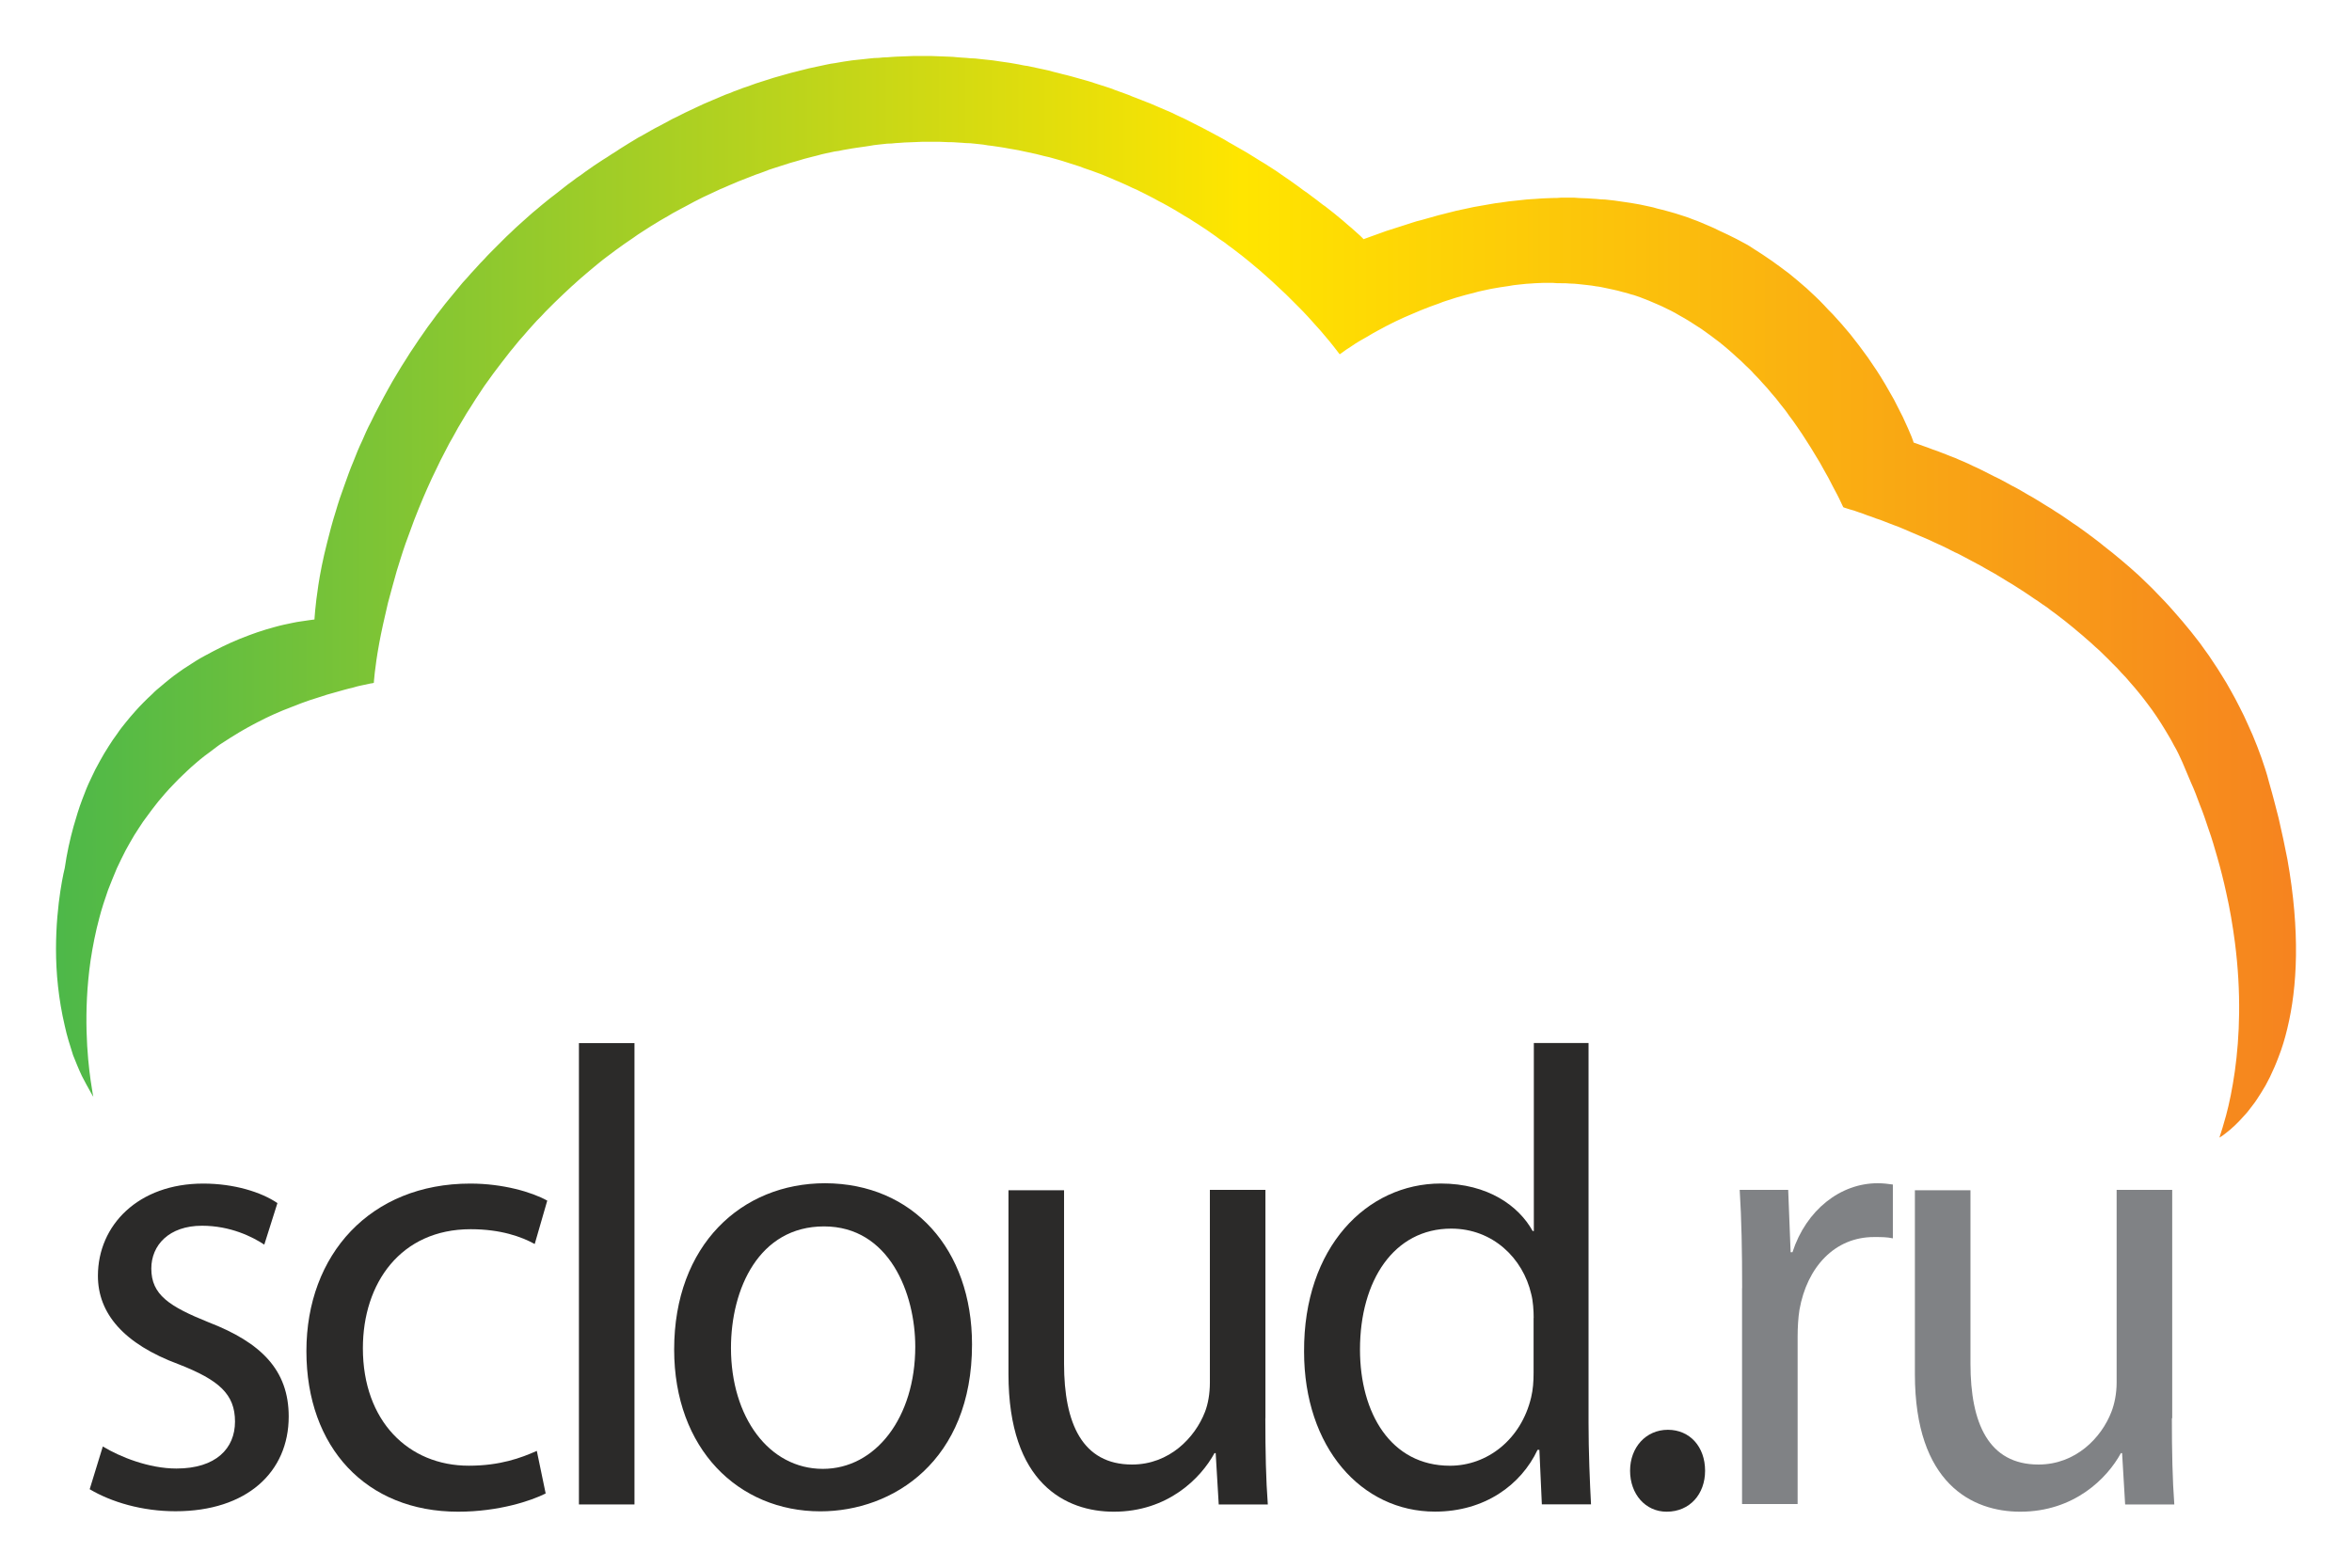
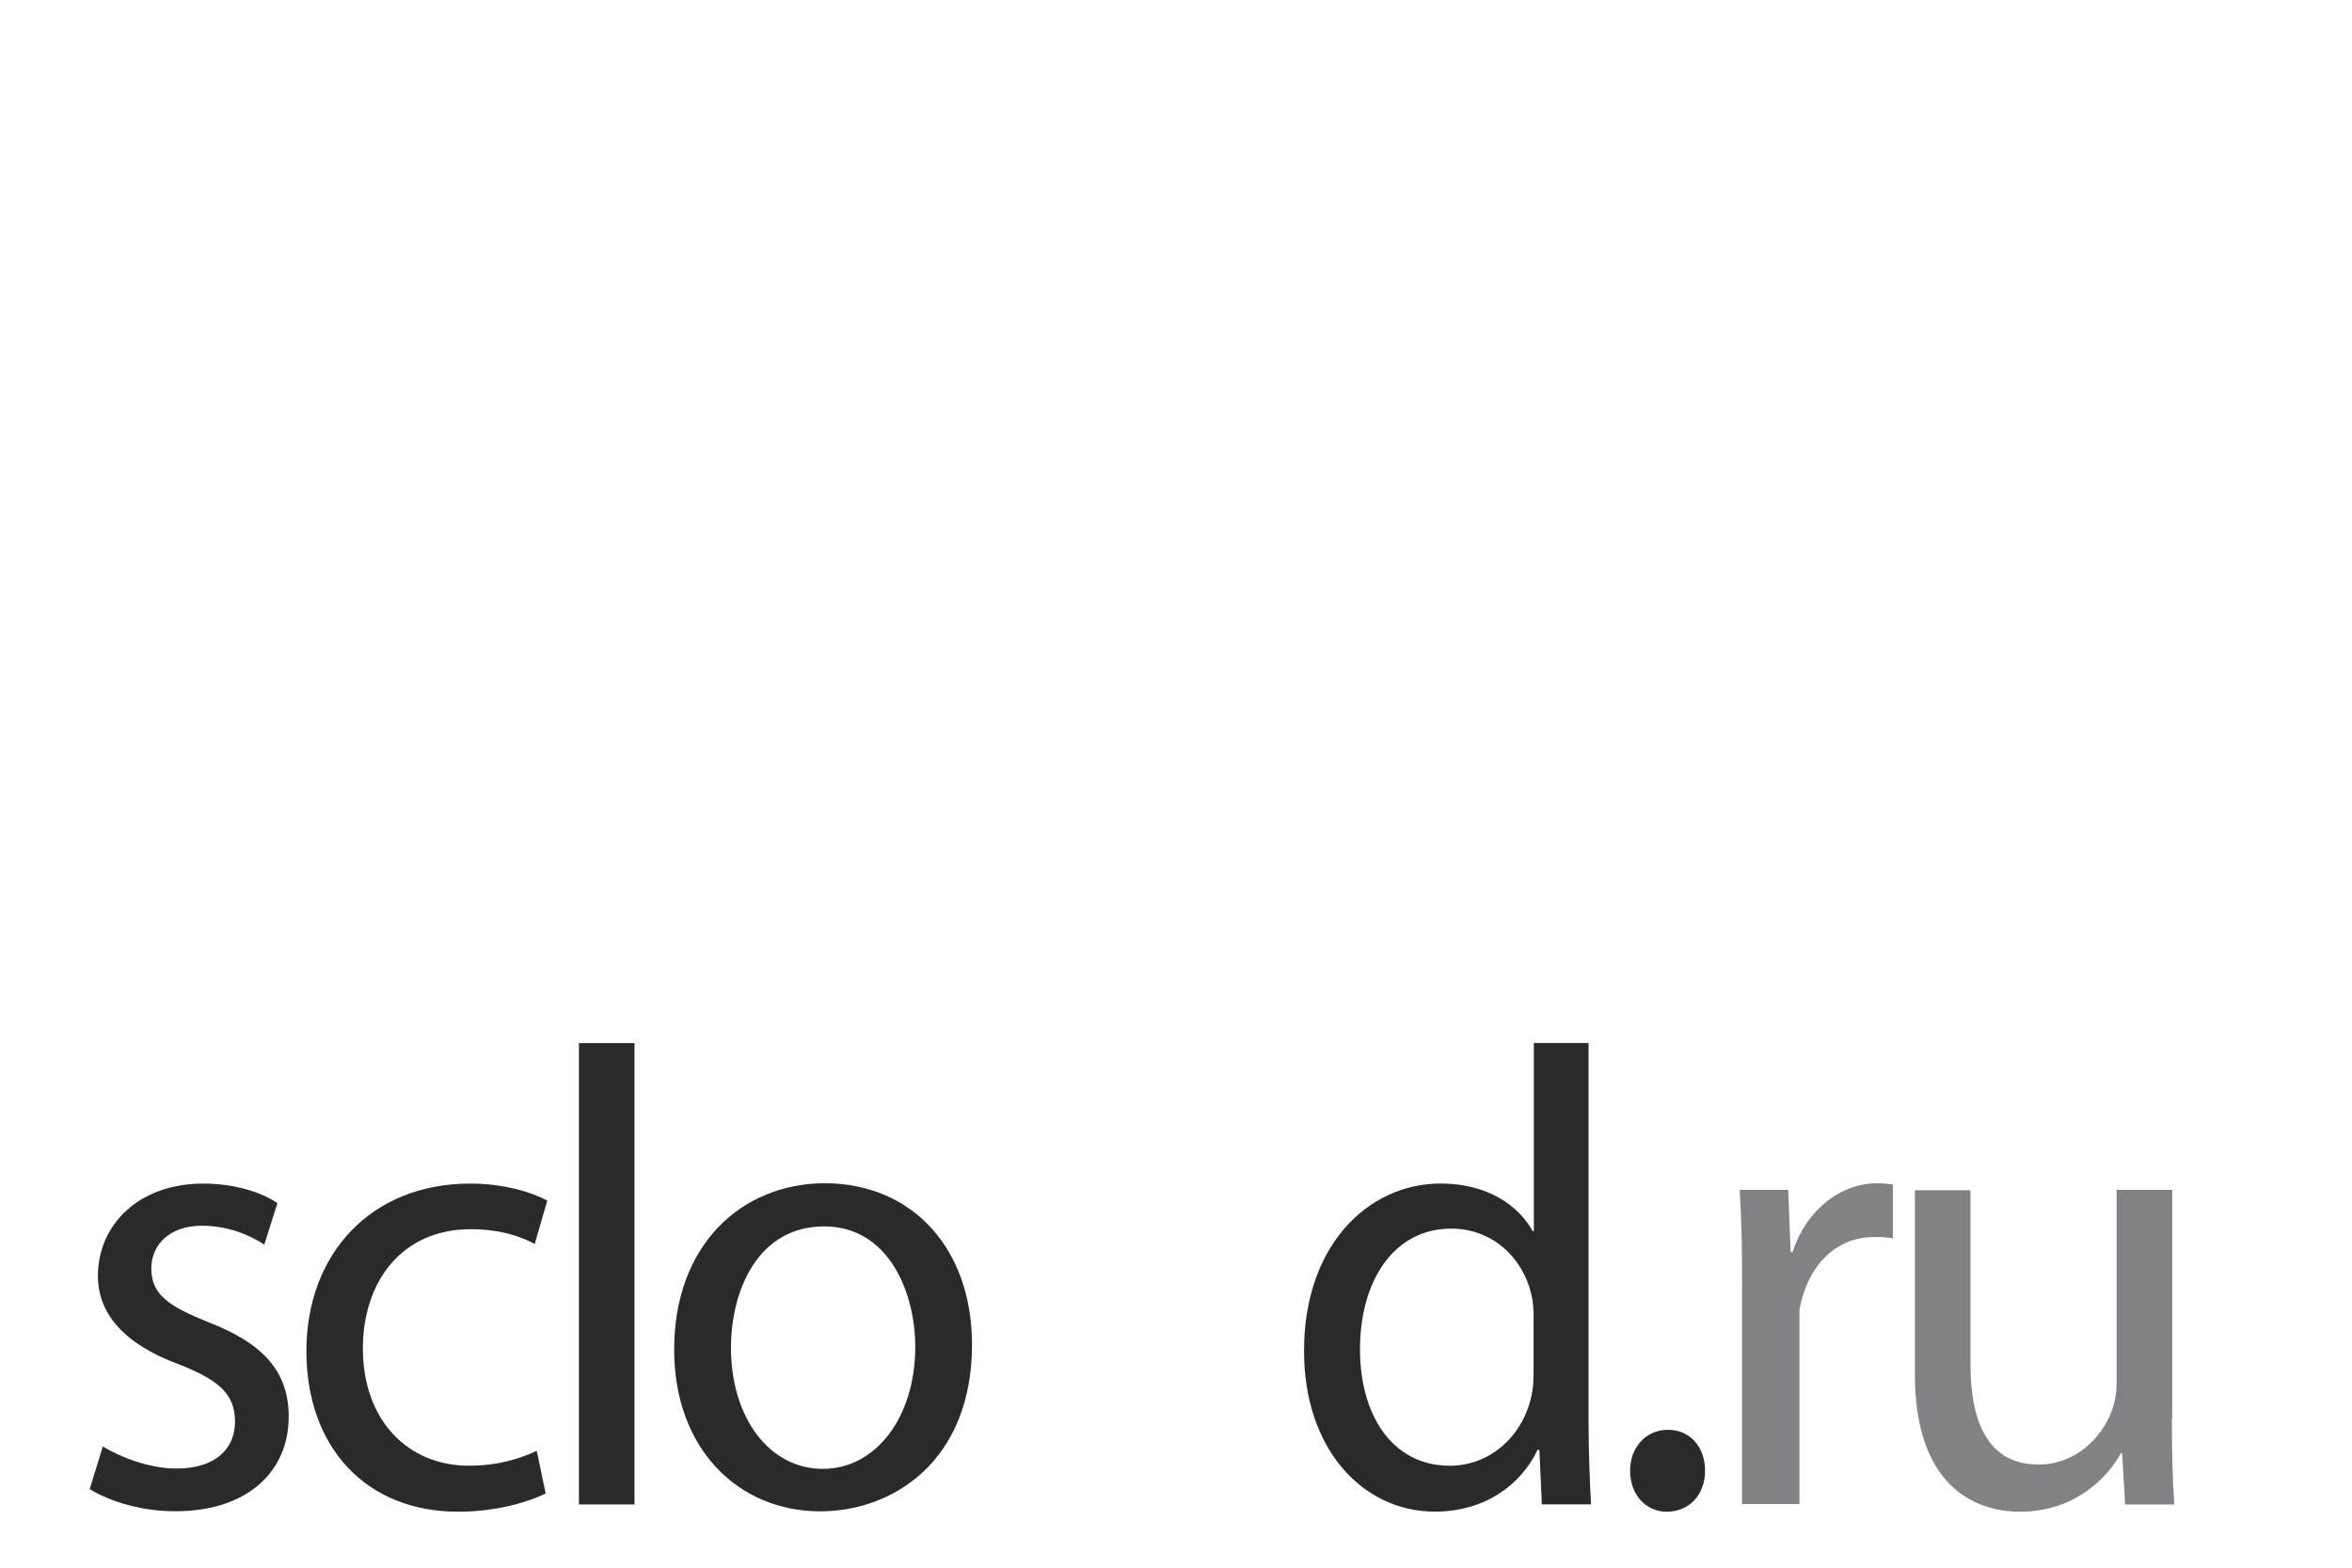
<svg xmlns="http://www.w3.org/2000/svg" width="84" height="56" viewBox="0 0 84 56" fill="none">
  <path fill-rule="evenodd" clip-rule="evenodd" d="M3.672 51.67C4.282 52.041 5.317 52.458 6.3 52.458C7.716 52.458 8.393 51.737 8.393 50.782C8.393 49.803 7.824 49.298 6.387 48.736C4.415 48.006 3.497 46.914 3.497 45.576C3.497 43.766 4.938 42.279 7.259 42.279C8.36 42.279 9.331 42.583 9.908 42.976L9.439 44.46C9.015 44.18 8.23 43.785 7.214 43.785C6.035 43.785 5.404 44.481 5.404 45.314C5.404 46.248 6.035 46.664 7.455 47.236C9.319 47.957 10.311 48.936 10.311 50.6C10.311 52.592 8.808 53.984 6.267 53.984C5.079 53.984 3.979 53.659 3.203 53.197L3.672 51.67Z" fill="#2B2A29" />
  <path fill-rule="evenodd" clip-rule="evenodd" d="M19.488 53.349C18.977 53.607 17.819 54 16.361 54C13.081 54 10.943 51.707 10.943 48.264C10.943 44.809 13.231 42.279 16.797 42.279C17.964 42.279 18.998 42.583 19.545 42.888L19.097 44.438C18.628 44.18 17.889 43.909 16.809 43.909C14.313 43.909 12.96 45.831 12.96 48.161C12.96 50.758 14.584 52.357 16.743 52.357C17.864 52.357 18.607 52.078 19.172 51.828L19.488 53.349Z" fill="#2B2A29" />
  <path fill-rule="evenodd" clip-rule="evenodd" d="M20.676 37.262H22.66V53.741H20.676V37.262Z" fill="#2B2A29" />
  <path fill-rule="evenodd" clip-rule="evenodd" d="M26.106 48.152C26.106 50.615 27.459 52.47 29.387 52.47C31.272 52.47 32.688 50.636 32.688 48.106C32.688 46.205 31.762 43.809 29.429 43.809C27.108 43.809 26.106 46.035 26.106 48.152ZM34.715 48.027C34.715 52.178 31.904 53.987 29.297 53.987C26.374 53.987 24.077 51.761 24.077 48.206C24.077 44.472 26.485 42.267 29.471 42.267C32.601 42.279 34.715 44.618 34.715 48.027Z" fill="#2B2A29" />
-   <path fill-rule="evenodd" clip-rule="evenodd" d="M45.191 50.661C45.191 51.84 45.212 52.865 45.279 53.741H43.526L43.417 51.907H43.375C42.885 52.808 41.706 54 39.779 54C38.068 54 36.017 52.999 36.017 49.085V42.517H38.002V48.714C38.002 50.852 38.657 52.315 40.431 52.315C41.76 52.315 42.678 51.36 43.035 50.435C43.144 50.156 43.21 49.785 43.21 49.389V42.504H45.194V50.661H45.191Z" fill="#2B2A29" />
  <path fill-rule="evenodd" clip-rule="evenodd" d="M54.774 47.081C54.774 46.823 54.753 46.473 54.687 46.227C54.392 44.944 53.313 43.888 51.83 43.888C49.783 43.888 48.571 45.743 48.571 48.207C48.571 50.478 49.671 52.358 51.785 52.358C53.114 52.358 54.326 51.424 54.684 49.916C54.75 49.636 54.771 49.353 54.771 49.04V47.081H54.774ZM56.734 37.262V50.837C56.734 51.838 56.78 52.975 56.822 53.738H55.066L54.978 51.792H54.912C54.323 53.042 53.027 53.997 51.25 53.997C48.622 53.997 46.574 51.704 46.574 48.283C46.553 44.548 48.82 42.277 51.457 42.277C53.147 42.277 54.248 43.086 54.738 43.974H54.78V37.259H56.734V37.262Z" fill="#2B2A29" />
  <path fill-rule="evenodd" clip-rule="evenodd" d="M58.217 52.537C58.217 51.704 58.782 51.074 59.567 51.074C60.352 51.074 60.896 51.682 60.896 52.537C60.896 53.371 60.352 54 59.522 54C58.764 54 58.217 53.371 58.217 52.537Z" fill="#2B2A29" />
-   <path fill-rule="evenodd" clip-rule="evenodd" d="M62.219 46.014C62.219 44.688 62.198 43.55 62.132 42.504H63.864L63.951 44.73H64.017C64.507 43.222 65.728 42.267 67.057 42.267C67.265 42.267 67.418 42.288 67.602 42.313V44.235C67.394 44.189 67.199 44.189 66.925 44.189C65.53 44.189 64.538 45.257 64.267 46.786C64.222 47.066 64.201 47.416 64.201 47.741V53.726H62.216V46.014H62.219Z" fill="#808285" />
+   <path fill-rule="evenodd" clip-rule="evenodd" d="M62.219 46.014C62.219 44.688 62.198 43.55 62.132 42.504H63.864L63.951 44.73H64.017C64.507 43.222 65.728 42.267 67.057 42.267C67.265 42.267 67.418 42.288 67.602 42.313V44.235C67.394 44.189 67.199 44.189 66.925 44.189C65.53 44.189 64.538 45.257 64.267 46.786V53.726H62.216V46.014H62.219Z" fill="#808285" />
  <path fill-rule="evenodd" clip-rule="evenodd" d="M77.567 50.661C77.567 51.84 77.588 52.865 77.654 53.741H75.898L75.789 51.907H75.747C75.257 52.808 74.079 54 72.151 54C70.44 54 68.389 52.999 68.389 49.085V42.517H70.374V48.714C70.374 50.852 71.029 52.315 72.803 52.315C74.133 52.315 75.05 51.36 75.407 50.435C75.516 50.156 75.594 49.785 75.594 49.389V42.504H77.579V50.661H77.567Z" fill="#808285" />
-   <path fill-rule="evenodd" clip-rule="evenodd" d="M2.313 36.644C2.087 35.683 2 34.743 2 33.904C2 32.225 2.313 31.006 2.313 31.006C2.388 30.48 2.496 29.999 2.625 29.528C2.722 29.193 2.818 28.868 2.938 28.555C3.034 28.296 3.131 28.05 3.251 27.807C3.347 27.594 3.455 27.381 3.564 27.192C3.66 27.013 3.768 26.834 3.876 26.666C3.973 26.508 4.081 26.353 4.189 26.207C4.285 26.061 4.393 25.927 4.502 25.793C4.598 25.672 4.706 25.547 4.814 25.425C4.911 25.313 5.019 25.2 5.127 25.091C5.223 24.991 5.332 24.89 5.44 24.79C5.536 24.689 5.644 24.598 5.753 24.51C5.849 24.422 5.957 24.343 6.065 24.252C6.162 24.172 6.27 24.093 6.378 24.017C6.486 23.938 6.583 23.872 6.691 23.805C6.799 23.738 6.895 23.671 7.003 23.604C7.112 23.537 7.208 23.482 7.316 23.424C7.424 23.37 7.521 23.312 7.629 23.257C7.737 23.202 7.833 23.157 7.942 23.099C8.05 23.053 8.146 22.999 8.254 22.953C8.363 22.907 8.459 22.865 8.567 22.819C8.675 22.774 8.772 22.74 8.88 22.698C8.988 22.664 9.084 22.619 9.193 22.585C9.301 22.552 9.397 22.518 9.505 22.485C9.613 22.451 9.71 22.43 9.818 22.396C9.926 22.363 10.031 22.342 10.131 22.317C10.239 22.296 10.344 22.272 10.443 22.251C10.561 22.229 10.657 22.205 10.756 22.196C10.885 22.174 10.982 22.162 11.069 22.15C11.177 22.138 11.231 22.129 11.231 22.129C11.231 22.129 11.252 21.67 11.37 20.897C11.433 20.484 11.532 19.97 11.682 19.386C11.769 19.039 11.866 18.659 11.995 18.255C12.082 17.953 12.187 17.64 12.308 17.315C12.404 17.047 12.5 16.767 12.62 16.488C12.717 16.241 12.813 15.995 12.933 15.749C13.029 15.524 13.126 15.302 13.246 15.077C13.342 14.876 13.45 14.663 13.559 14.462C13.655 14.271 13.763 14.082 13.871 13.882C13.967 13.702 14.076 13.523 14.184 13.343C14.28 13.176 14.388 13.009 14.497 12.838C14.593 12.68 14.701 12.513 14.809 12.358C14.906 12.2 15.014 12.057 15.122 11.899C15.218 11.753 15.327 11.607 15.435 11.464C15.531 11.33 15.639 11.184 15.748 11.05C15.844 10.916 15.952 10.792 16.06 10.658C16.157 10.536 16.265 10.412 16.373 10.278C16.469 10.156 16.578 10.031 16.686 9.919C16.782 9.806 16.89 9.685 16.998 9.572C17.095 9.46 17.203 9.347 17.311 9.238C17.407 9.125 17.516 9.025 17.624 8.912C17.72 8.812 17.828 8.712 17.937 8.599C18.033 8.499 18.141 8.398 18.249 8.298C18.346 8.198 18.454 8.106 18.562 8.006C18.658 7.918 18.767 7.827 18.875 7.726C18.971 7.638 19.079 7.547 19.188 7.459C19.284 7.371 19.392 7.291 19.5 7.2C19.596 7.121 19.705 7.033 19.813 6.954C19.909 6.875 20.017 6.799 20.126 6.708C20.222 6.629 20.33 6.549 20.438 6.473C20.535 6.394 20.643 6.318 20.751 6.248C20.847 6.169 20.956 6.102 21.064 6.023C21.16 5.956 21.268 5.877 21.377 5.81C21.473 5.744 21.581 5.677 21.689 5.61C21.785 5.543 21.894 5.476 22.002 5.409C22.098 5.342 22.206 5.275 22.315 5.208C22.411 5.141 22.519 5.087 22.627 5.017C22.724 4.95 22.832 4.895 22.94 4.837C23.036 4.783 23.145 4.716 23.253 4.658C23.349 4.603 23.457 4.545 23.566 4.491C23.662 4.436 23.77 4.378 23.878 4.323C23.974 4.269 24.083 4.211 24.191 4.165C24.287 4.111 24.395 4.065 24.504 4.007C24.537 3.995 24.567 3.974 24.6 3.962C24.675 3.928 24.738 3.895 24.813 3.861C24.922 3.816 25.018 3.761 25.126 3.715C25.234 3.67 25.331 3.627 25.439 3.581C25.547 3.536 25.643 3.493 25.752 3.448C25.86 3.402 25.956 3.359 26.064 3.326C26.172 3.28 26.269 3.238 26.377 3.204C26.485 3.159 26.581 3.125 26.69 3.092C26.798 3.058 26.894 3.013 27.002 2.979C27.111 2.946 27.207 2.912 27.315 2.879C27.423 2.845 27.52 2.812 27.628 2.779C27.736 2.745 27.832 2.724 27.941 2.69C28.049 2.657 28.145 2.636 28.253 2.602C28.361 2.581 28.458 2.547 28.566 2.523C28.674 2.502 28.77 2.468 28.879 2.444C28.987 2.423 29.083 2.398 29.191 2.377C29.3 2.356 29.396 2.331 29.504 2.31C29.612 2.289 29.709 2.265 29.817 2.255C29.925 2.234 30.021 2.222 30.13 2.201C30.238 2.189 30.334 2.167 30.442 2.155C30.55 2.143 30.647 2.134 30.755 2.122C30.863 2.109 30.959 2.1 31.068 2.088C31.176 2.076 31.272 2.067 31.381 2.067C31.489 2.055 31.585 2.046 31.693 2.046C31.801 2.033 31.898 2.033 32.006 2.024C32.114 2.024 32.21 2.012 32.319 2.012C32.427 2.012 32.523 2 32.631 2C32.74 2 32.836 2 32.944 2C33.052 2 33.148 2 33.257 2C33.365 2 33.461 2.012 33.569 2.012C33.678 2.012 33.774 2.024 33.882 2.024C33.99 2.024 34.087 2.036 34.195 2.046C34.303 2.058 34.399 2.058 34.508 2.067C34.616 2.079 34.712 2.088 34.82 2.088C34.929 2.1 35.025 2.109 35.133 2.122C35.241 2.134 35.337 2.143 35.446 2.155C35.554 2.167 35.65 2.189 35.758 2.201C35.867 2.213 35.963 2.234 36.071 2.246C36.179 2.268 36.276 2.28 36.384 2.301C36.492 2.322 36.588 2.347 36.697 2.356C36.805 2.377 36.901 2.401 37.009 2.423C37.118 2.444 37.214 2.468 37.322 2.49C37.43 2.511 37.527 2.535 37.635 2.569C37.743 2.59 37.839 2.623 37.947 2.648C38.056 2.669 38.152 2.702 38.26 2.727C38.368 2.76 38.465 2.782 38.573 2.815C38.681 2.848 38.777 2.87 38.886 2.903C38.994 2.937 39.09 2.97 39.198 3.004C39.307 3.037 39.403 3.07 39.511 3.104C39.619 3.137 39.716 3.171 39.824 3.216C39.932 3.25 40.028 3.296 40.137 3.329C40.245 3.362 40.341 3.408 40.449 3.451C40.557 3.496 40.654 3.53 40.762 3.572C40.87 3.618 40.967 3.651 41.075 3.694C41.183 3.74 41.279 3.782 41.387 3.828C41.496 3.873 41.592 3.916 41.7 3.962C41.808 4.007 41.905 4.05 42.013 4.107C42.121 4.153 42.217 4.208 42.326 4.253C42.434 4.308 42.53 4.354 42.638 4.412C42.746 4.466 42.843 4.512 42.951 4.57C43.059 4.624 43.156 4.682 43.264 4.737C43.372 4.792 43.468 4.849 43.577 4.904C43.685 4.959 43.781 5.017 43.889 5.084C43.997 5.138 44.094 5.205 44.202 5.263C44.31 5.318 44.406 5.385 44.515 5.442C44.623 5.509 44.719 5.564 44.827 5.634C44.936 5.701 45.032 5.768 45.14 5.826C45.248 5.893 45.344 5.959 45.453 6.026C45.561 6.093 45.657 6.16 45.766 6.239C45.874 6.306 45.97 6.385 46.078 6.452C46.186 6.531 46.283 6.598 46.391 6.677C46.499 6.756 46.595 6.835 46.704 6.902C46.812 6.981 46.908 7.06 47.016 7.136C47.125 7.215 47.221 7.304 47.329 7.371C47.437 7.459 47.546 7.538 47.642 7.617C47.75 7.705 47.858 7.796 47.955 7.875C48.072 7.976 48.171 8.067 48.267 8.143C48.397 8.256 48.505 8.356 48.58 8.423C48.667 8.502 48.697 8.544 48.697 8.544C48.763 8.523 48.815 8.499 48.881 8.477C48.989 8.444 49.085 8.398 49.193 8.365C49.302 8.332 49.398 8.286 49.506 8.252C49.614 8.219 49.711 8.186 49.819 8.152C49.927 8.119 50.023 8.085 50.132 8.052C50.24 8.018 50.336 7.985 50.444 7.951C50.553 7.918 50.649 7.884 50.757 7.863C50.865 7.83 50.961 7.808 51.07 7.775C51.178 7.742 51.274 7.72 51.382 7.687C51.491 7.666 51.587 7.632 51.695 7.608C51.803 7.586 51.9 7.553 52.008 7.529C52.116 7.507 52.212 7.483 52.321 7.462C52.429 7.44 52.525 7.416 52.633 7.395C52.742 7.374 52.838 7.361 52.946 7.34C53.054 7.319 53.15 7.307 53.259 7.285C53.367 7.264 53.463 7.252 53.571 7.24C53.68 7.228 53.776 7.206 53.884 7.194C53.992 7.182 54.089 7.173 54.197 7.161C54.305 7.149 54.401 7.139 54.51 7.127C54.618 7.115 54.714 7.115 54.822 7.106C54.931 7.094 55.027 7.094 55.135 7.085C55.243 7.085 55.34 7.073 55.448 7.073C55.556 7.073 55.652 7.073 55.76 7.06C55.869 7.06 55.965 7.06 56.073 7.06C56.181 7.06 56.278 7.06 56.386 7.073C56.494 7.073 56.59 7.085 56.699 7.085C56.807 7.097 56.903 7.097 57.011 7.106C57.12 7.118 57.216 7.127 57.324 7.127C57.432 7.139 57.529 7.149 57.637 7.161C57.745 7.173 57.841 7.194 57.949 7.206C58.058 7.218 58.154 7.24 58.262 7.252C58.37 7.273 58.467 7.285 58.575 7.307C58.683 7.328 58.779 7.352 58.888 7.374C58.996 7.395 59.092 7.419 59.2 7.453C59.309 7.474 59.405 7.507 59.513 7.532C59.621 7.565 59.718 7.586 59.826 7.62C59.934 7.653 60.03 7.687 60.139 7.72C60.247 7.754 60.343 7.787 60.451 7.833C60.559 7.866 60.656 7.912 60.764 7.954C60.872 8 60.968 8.043 61.077 8.088C61.185 8.134 61.281 8.176 61.389 8.234C61.498 8.28 61.594 8.335 61.702 8.38C61.81 8.435 61.907 8.481 62.015 8.535C62.123 8.59 62.219 8.648 62.328 8.703C62.436 8.757 62.532 8.824 62.64 8.894C62.748 8.961 62.845 9.028 62.953 9.095C63.061 9.162 63.157 9.241 63.266 9.308C63.374 9.387 63.47 9.454 63.578 9.533C63.687 9.612 63.783 9.691 63.891 9.767C63.999 9.855 64.096 9.934 64.204 10.025C64.312 10.114 64.408 10.205 64.516 10.293C64.625 10.393 64.721 10.485 64.829 10.585C64.938 10.685 65.034 10.786 65.142 10.898C65.25 11.011 65.346 11.123 65.455 11.224C65.563 11.336 65.659 11.458 65.767 11.57C65.876 11.692 65.972 11.817 66.08 11.938C66.188 12.072 66.285 12.206 66.393 12.34C66.501 12.486 66.606 12.632 66.706 12.765C66.814 12.924 66.922 13.079 67.018 13.225C67.126 13.392 67.232 13.559 67.331 13.729C67.439 13.921 67.547 14.11 67.644 14.277C67.761 14.502 67.857 14.703 67.956 14.891C68.098 15.192 68.203 15.438 68.269 15.597C68.323 15.73 68.344 15.81 68.344 15.81C68.344 15.81 68.419 15.831 68.57 15.889C68.657 15.922 68.753 15.956 68.883 16.001C68.979 16.035 69.075 16.08 69.195 16.114C69.291 16.147 69.388 16.193 69.508 16.235C69.604 16.281 69.713 16.314 69.821 16.357C69.917 16.403 70.025 16.445 70.133 16.491C70.23 16.536 70.338 16.579 70.446 16.637C70.542 16.682 70.651 16.725 70.759 16.783C70.855 16.828 70.963 16.883 71.072 16.941C71.168 16.996 71.276 17.041 71.384 17.096C71.481 17.151 71.589 17.208 71.697 17.263C71.793 17.318 71.901 17.376 72.01 17.43C72.106 17.485 72.214 17.543 72.322 17.61C72.419 17.665 72.527 17.732 72.635 17.789C72.731 17.844 72.84 17.911 72.948 17.981C73.044 18.048 73.152 18.102 73.261 18.172C73.357 18.239 73.465 18.306 73.573 18.373C73.669 18.44 73.778 18.507 73.886 18.586C73.982 18.653 74.091 18.732 74.199 18.799C74.307 18.878 74.403 18.945 74.511 19.024C74.62 19.103 74.716 19.179 74.824 19.258C74.932 19.337 75.029 19.416 75.137 19.505C75.245 19.584 75.341 19.672 75.45 19.751C75.558 19.839 75.654 19.918 75.762 20.009C75.871 20.098 75.967 20.189 76.075 20.277C76.183 20.365 76.279 20.468 76.388 20.557C76.496 20.657 76.592 20.757 76.701 20.858C76.809 20.958 76.905 21.058 77.013 21.171C77.121 21.284 77.218 21.384 77.326 21.496C77.434 21.609 77.53 21.721 77.639 21.843C77.747 21.965 77.843 22.077 77.951 22.202C78.06 22.324 78.156 22.46 78.264 22.582C78.372 22.716 78.469 22.85 78.577 22.983C78.685 23.129 78.781 23.275 78.889 23.418C78.998 23.576 79.094 23.732 79.202 23.89C79.311 24.057 79.407 24.224 79.515 24.395C79.623 24.574 79.719 24.762 79.828 24.954C79.936 25.155 80.032 25.355 80.14 25.568C80.249 25.793 80.345 26.028 80.453 26.262C80.561 26.52 80.667 26.788 80.766 27.068C80.862 27.347 80.958 27.627 81.033 27.928C81.046 27.974 81.055 28.007 81.067 28.05C81.184 28.451 81.28 28.844 81.379 29.224C81.496 29.738 81.605 30.23 81.692 30.69C82.155 33.284 82.047 35.266 81.692 36.732C81.605 37.1 81.499 37.447 81.379 37.751C81.283 38.009 81.175 38.253 81.067 38.478C80.97 38.678 80.862 38.87 80.754 39.037C80.646 39.205 80.549 39.363 80.441 39.496C80.333 39.642 80.237 39.764 80.128 39.877C80.02 39.998 79.915 40.111 79.816 40.202C79.698 40.315 79.59 40.403 79.503 40.47C79.365 40.582 79.265 40.637 79.265 40.637C79.341 40.412 79.416 40.157 79.503 39.843C79.62 39.408 79.728 38.882 79.816 38.265C79.987 37.033 80.053 35.479 79.816 33.645C79.74 33.074 79.644 32.481 79.503 31.866C79.416 31.465 79.311 31.048 79.19 30.626C79.094 30.291 78.998 29.954 78.877 29.619C78.781 29.327 78.685 29.038 78.565 28.746C78.469 28.488 78.372 28.22 78.252 27.962C78.165 27.761 78.081 27.548 77.993 27.347C77.981 27.314 77.96 27.28 77.951 27.247C77.855 27.034 77.759 26.821 77.639 26.621C77.542 26.429 77.434 26.253 77.326 26.073C77.23 25.906 77.121 25.748 77.013 25.581C76.917 25.435 76.809 25.289 76.701 25.146C76.604 25.012 76.496 24.878 76.388 24.744C76.292 24.623 76.183 24.498 76.075 24.376C75.979 24.255 75.871 24.142 75.762 24.03C75.666 23.917 75.558 23.805 75.45 23.704C75.353 23.604 75.245 23.491 75.137 23.391C75.041 23.291 74.932 23.19 74.824 23.099C74.728 23.011 74.62 22.907 74.511 22.819C74.415 22.731 74.307 22.64 74.199 22.552C74.103 22.463 73.994 22.384 73.886 22.293C73.79 22.214 73.682 22.126 73.573 22.047C73.477 21.968 73.369 21.892 73.261 21.813C73.164 21.734 73.056 21.654 72.948 21.588C72.84 21.509 72.743 21.442 72.635 21.375C72.527 21.308 72.431 21.229 72.322 21.162C72.214 21.095 72.118 21.028 72.01 20.961C71.901 20.894 71.805 20.827 71.697 20.77C71.589 20.703 71.493 20.648 71.384 20.578C71.276 20.511 71.18 20.456 71.072 20.398C70.963 20.344 70.867 20.277 70.759 20.219C70.651 20.164 70.554 20.107 70.446 20.052C70.338 19.997 70.242 19.939 70.133 19.885C70.025 19.83 69.929 19.772 69.821 19.73C69.713 19.675 69.616 19.629 69.508 19.571C69.4 19.517 69.303 19.471 69.195 19.425C69.087 19.38 68.991 19.325 68.883 19.279C68.774 19.234 68.678 19.191 68.57 19.146C68.462 19.1 68.365 19.057 68.257 19.012C68.149 18.966 68.053 18.924 67.944 18.878C67.836 18.832 67.74 18.79 67.632 18.756C67.523 18.711 67.427 18.677 67.319 18.635C67.211 18.589 67.115 18.556 67.006 18.522C66.898 18.477 66.793 18.443 66.694 18.41C66.585 18.364 66.48 18.331 66.381 18.297C66.263 18.252 66.155 18.218 66.068 18.197C65.906 18.151 65.831 18.118 65.831 18.118C65.809 18.072 65.788 18.029 65.767 17.984C65.671 17.771 65.563 17.57 65.455 17.37C65.359 17.169 65.25 16.977 65.142 16.789C65.046 16.609 64.938 16.421 64.829 16.25C64.733 16.083 64.625 15.916 64.516 15.746C64.42 15.588 64.312 15.432 64.204 15.274C64.108 15.128 63.999 14.982 63.891 14.839C63.795 14.694 63.687 14.56 63.578 14.426C63.482 14.292 63.374 14.167 63.266 14.046C63.169 13.924 63.061 13.799 62.953 13.687C62.857 13.574 62.748 13.462 62.64 13.352C62.544 13.24 62.436 13.139 62.328 13.039C62.231 12.939 62.123 12.838 62.015 12.747C61.919 12.659 61.81 12.556 61.702 12.467C61.606 12.379 61.498 12.3 61.389 12.209C61.281 12.13 61.185 12.054 61.077 11.975C60.968 11.896 60.872 11.829 60.764 11.75C60.656 11.683 60.559 11.616 60.451 11.549C60.343 11.482 60.247 11.415 60.139 11.357C60.03 11.303 59.934 11.236 59.826 11.178C59.718 11.123 59.621 11.066 59.513 11.02C59.405 10.965 59.309 10.919 59.2 10.874C59.092 10.828 58.996 10.786 58.888 10.74C58.779 10.694 58.683 10.661 58.575 10.618C58.467 10.585 58.37 10.539 58.262 10.518C58.154 10.485 58.058 10.451 57.949 10.43C57.841 10.396 57.745 10.375 57.637 10.351C57.529 10.329 57.432 10.305 57.324 10.284C57.216 10.263 57.12 10.238 57.011 10.229C56.903 10.208 56.807 10.196 56.699 10.184C56.59 10.171 56.494 10.162 56.386 10.15C56.278 10.138 56.181 10.129 56.073 10.129C55.965 10.117 55.869 10.117 55.76 10.117C55.652 10.117 55.556 10.117 55.448 10.104C55.34 10.104 55.243 10.104 55.135 10.104C55.027 10.104 54.931 10.117 54.822 10.117C54.714 10.129 54.618 10.129 54.51 10.138C54.401 10.15 54.305 10.159 54.197 10.171C54.089 10.184 53.992 10.193 53.884 10.217C53.776 10.229 53.68 10.251 53.571 10.263C53.463 10.284 53.367 10.296 53.259 10.317C53.15 10.339 53.054 10.363 52.946 10.384C52.838 10.405 52.742 10.43 52.633 10.463C52.525 10.485 52.429 10.518 52.321 10.542C52.212 10.576 52.116 10.597 52.008 10.631C51.9 10.664 51.803 10.697 51.695 10.731C51.587 10.764 51.491 10.798 51.382 10.844C51.274 10.877 51.178 10.922 51.07 10.956C50.961 11.002 50.865 11.035 50.757 11.078C50.649 11.123 50.553 11.166 50.444 11.211C50.336 11.257 50.24 11.3 50.132 11.345C50.023 11.391 49.927 11.446 49.819 11.491C49.711 11.546 49.614 11.592 49.506 11.649C49.398 11.704 49.302 11.762 49.193 11.817C49.085 11.871 48.98 11.938 48.881 11.996C48.772 12.063 48.664 12.118 48.568 12.175C48.451 12.242 48.351 12.309 48.255 12.376C48.114 12.464 48.018 12.531 47.943 12.589C47.879 12.635 47.846 12.656 47.846 12.656C47.78 12.568 47.705 12.476 47.63 12.376C47.533 12.255 47.437 12.13 47.317 11.996C47.221 11.883 47.125 11.762 47.004 11.637C46.908 11.525 46.8 11.412 46.692 11.29C46.595 11.178 46.487 11.078 46.379 10.965C46.283 10.865 46.174 10.764 46.066 10.652C45.97 10.552 45.862 10.451 45.753 10.351C45.657 10.263 45.549 10.159 45.441 10.059C45.344 9.971 45.236 9.879 45.128 9.779C45.032 9.691 44.923 9.6 44.815 9.511C44.719 9.423 44.611 9.344 44.503 9.253C44.406 9.174 44.298 9.086 44.19 9.007C44.094 8.928 43.985 8.852 43.877 8.772C43.781 8.693 43.673 8.614 43.564 8.547C43.468 8.468 43.36 8.401 43.252 8.322C43.156 8.255 43.047 8.176 42.939 8.11C42.843 8.043 42.734 7.976 42.626 7.909C42.53 7.842 42.422 7.775 42.314 7.717C42.217 7.65 42.109 7.596 42.001 7.526C41.905 7.471 41.796 7.404 41.688 7.346C41.592 7.291 41.484 7.234 41.375 7.179C41.279 7.124 41.171 7.066 41.063 7.012C40.967 6.957 40.858 6.911 40.75 6.854C40.654 6.799 40.545 6.753 40.437 6.708C40.341 6.662 40.233 6.607 40.124 6.562C40.028 6.516 39.92 6.473 39.812 6.428C39.716 6.382 39.607 6.34 39.499 6.294C39.403 6.248 39.295 6.215 39.186 6.172C39.09 6.139 38.982 6.093 38.874 6.06C38.777 6.026 38.669 5.993 38.561 5.947C38.465 5.914 38.356 5.88 38.248 5.847C38.152 5.814 38.044 5.78 37.935 5.747C37.839 5.713 37.731 5.692 37.623 5.658C37.527 5.625 37.418 5.604 37.31 5.579C37.214 5.558 37.106 5.525 36.997 5.5C36.901 5.479 36.793 5.455 36.685 5.433C36.588 5.412 36.48 5.388 36.372 5.366C36.276 5.345 36.167 5.333 36.059 5.312C35.963 5.29 35.855 5.278 35.746 5.257C35.65 5.245 35.542 5.224 35.434 5.211C35.337 5.199 35.229 5.19 35.121 5.166C35.025 5.154 34.917 5.144 34.808 5.132C34.712 5.12 34.604 5.111 34.496 5.111C34.399 5.099 34.291 5.099 34.183 5.09C34.087 5.078 33.978 5.078 33.87 5.078C33.774 5.078 33.666 5.065 33.557 5.065C33.461 5.065 33.353 5.065 33.245 5.065C33.148 5.065 33.04 5.065 32.932 5.065C32.836 5.065 32.727 5.078 32.619 5.078C32.523 5.078 32.415 5.09 32.307 5.09C32.21 5.102 32.102 5.102 31.994 5.111C31.898 5.123 31.789 5.132 31.681 5.132C31.573 5.144 31.477 5.154 31.368 5.166C31.272 5.178 31.164 5.187 31.056 5.211C30.959 5.224 30.851 5.245 30.743 5.257C30.635 5.269 30.538 5.29 30.43 5.303C30.334 5.324 30.226 5.336 30.118 5.357C30.021 5.379 29.913 5.403 29.805 5.412C29.709 5.433 29.6 5.458 29.492 5.479C29.396 5.5 29.288 5.525 29.179 5.558C29.071 5.579 28.975 5.613 28.867 5.637C28.77 5.658 28.662 5.692 28.554 5.725C28.458 5.759 28.349 5.78 28.241 5.814C28.133 5.847 28.037 5.88 27.928 5.914C27.832 5.947 27.724 5.981 27.616 6.014C27.508 6.048 27.411 6.081 27.303 6.127C27.207 6.16 27.099 6.206 26.99 6.239C26.894 6.273 26.786 6.318 26.678 6.361C26.569 6.407 26.473 6.44 26.365 6.483C26.269 6.528 26.16 6.571 26.052 6.616C25.956 6.662 25.869 6.695 25.773 6.738C25.761 6.738 25.752 6.75 25.739 6.75C25.631 6.796 25.535 6.851 25.427 6.896C25.319 6.942 25.222 6.997 25.114 7.042C25.006 7.097 24.91 7.142 24.801 7.2C24.693 7.255 24.597 7.313 24.489 7.368C24.38 7.422 24.284 7.48 24.176 7.535C24.068 7.59 23.971 7.647 23.863 7.714C23.755 7.769 23.659 7.836 23.55 7.894C23.442 7.961 23.346 8.015 23.238 8.085C23.13 8.152 23.033 8.219 22.925 8.286C22.817 8.353 22.721 8.42 22.612 8.499C22.504 8.566 22.408 8.645 22.3 8.712C22.191 8.791 22.095 8.858 21.987 8.937C21.879 9.016 21.782 9.095 21.674 9.171C21.566 9.25 21.47 9.329 21.361 9.417C21.253 9.505 21.157 9.584 21.049 9.676C20.941 9.764 20.844 9.855 20.736 9.943C20.628 10.031 20.532 10.135 20.423 10.223C20.315 10.323 20.219 10.415 20.111 10.515C20.002 10.615 19.906 10.716 19.798 10.816C19.69 10.916 19.593 11.029 19.485 11.129C19.377 11.242 19.281 11.354 19.172 11.455C19.064 11.567 18.968 11.689 18.86 11.801C18.752 11.923 18.655 12.048 18.547 12.16C18.439 12.282 18.343 12.419 18.234 12.54C18.126 12.674 18.03 12.808 17.922 12.942C17.813 13.076 17.717 13.222 17.609 13.355C17.501 13.501 17.404 13.647 17.296 13.79C17.188 13.948 17.092 14.104 16.983 14.262C16.875 14.429 16.779 14.596 16.671 14.754C16.562 14.934 16.466 15.101 16.358 15.28C16.25 15.472 16.154 15.661 16.045 15.84C15.937 16.041 15.841 16.241 15.732 16.445C15.624 16.658 15.528 16.88 15.42 17.093C15.312 17.327 15.206 17.564 15.107 17.798C14.999 18.057 14.894 18.312 14.794 18.571C14.686 18.863 14.581 19.152 14.482 19.422C14.364 19.757 14.268 20.082 14.169 20.395C14.052 20.797 13.955 21.18 13.856 21.536C13.727 22.083 13.619 22.564 13.543 22.98C13.381 23.865 13.351 24.392 13.351 24.392C13.318 24.404 13.276 24.413 13.243 24.413C13.135 24.434 13.038 24.458 12.93 24.48C12.822 24.501 12.726 24.525 12.617 24.559C12.509 24.58 12.413 24.613 12.305 24.638C12.196 24.671 12.1 24.693 11.992 24.726C11.884 24.759 11.787 24.781 11.679 24.814C11.571 24.848 11.475 24.881 11.367 24.915C11.258 24.948 11.162 24.982 11.054 25.015C10.945 25.048 10.849 25.094 10.741 25.127C10.633 25.173 10.537 25.206 10.428 25.249C10.32 25.295 10.224 25.328 10.116 25.371C10.007 25.416 9.911 25.459 9.803 25.505C9.695 25.55 9.598 25.605 9.49 25.651C9.382 25.705 9.286 25.751 9.177 25.809C9.069 25.863 8.973 25.921 8.865 25.976C8.757 26.031 8.66 26.098 8.552 26.155C8.444 26.222 8.348 26.277 8.239 26.347C8.131 26.414 8.035 26.481 7.927 26.548C7.818 26.614 7.722 26.694 7.614 26.773C7.506 26.852 7.409 26.931 7.301 27.007C7.193 27.086 7.097 27.174 6.988 27.265C6.88 27.354 6.784 27.445 6.676 27.545C6.567 27.645 6.471 27.746 6.363 27.846C6.255 27.959 6.159 28.059 6.05 28.172C5.942 28.284 5.846 28.406 5.738 28.53C5.629 28.652 5.533 28.789 5.425 28.923C5.317 29.069 5.22 29.203 5.112 29.348C5.004 29.507 4.899 29.674 4.799 29.829C4.691 30.008 4.586 30.197 4.487 30.376C4.378 30.589 4.273 30.802 4.174 31.015C4.066 31.273 3.961 31.529 3.861 31.787C3.744 32.122 3.636 32.447 3.549 32.782C3.41 33.296 3.311 33.81 3.236 34.302C2.968 36.16 3.119 37.76 3.236 38.587C3.29 38.967 3.332 39.18 3.332 39.18C3.299 39.126 3.269 39.068 3.236 39.013C3.128 38.825 3.022 38.621 2.923 38.432C2.806 38.186 2.71 37.94 2.61 37.693C2.493 37.328 2.388 36.994 2.313 36.644Z" fill="url(#paint0_linear)" />
  <defs>
    <linearGradient id="paint0_linear" x1="2" y1="21.312" x2="81.743" y2="21.312" gradientUnits="userSpaceOnUse">
      <stop stop-color="#4DB849" />
      <stop offset="0.531" stop-color="#FFE500" />
      <stop offset="1" stop-color="#F6841F" />
    </linearGradient>
  </defs>
</svg>